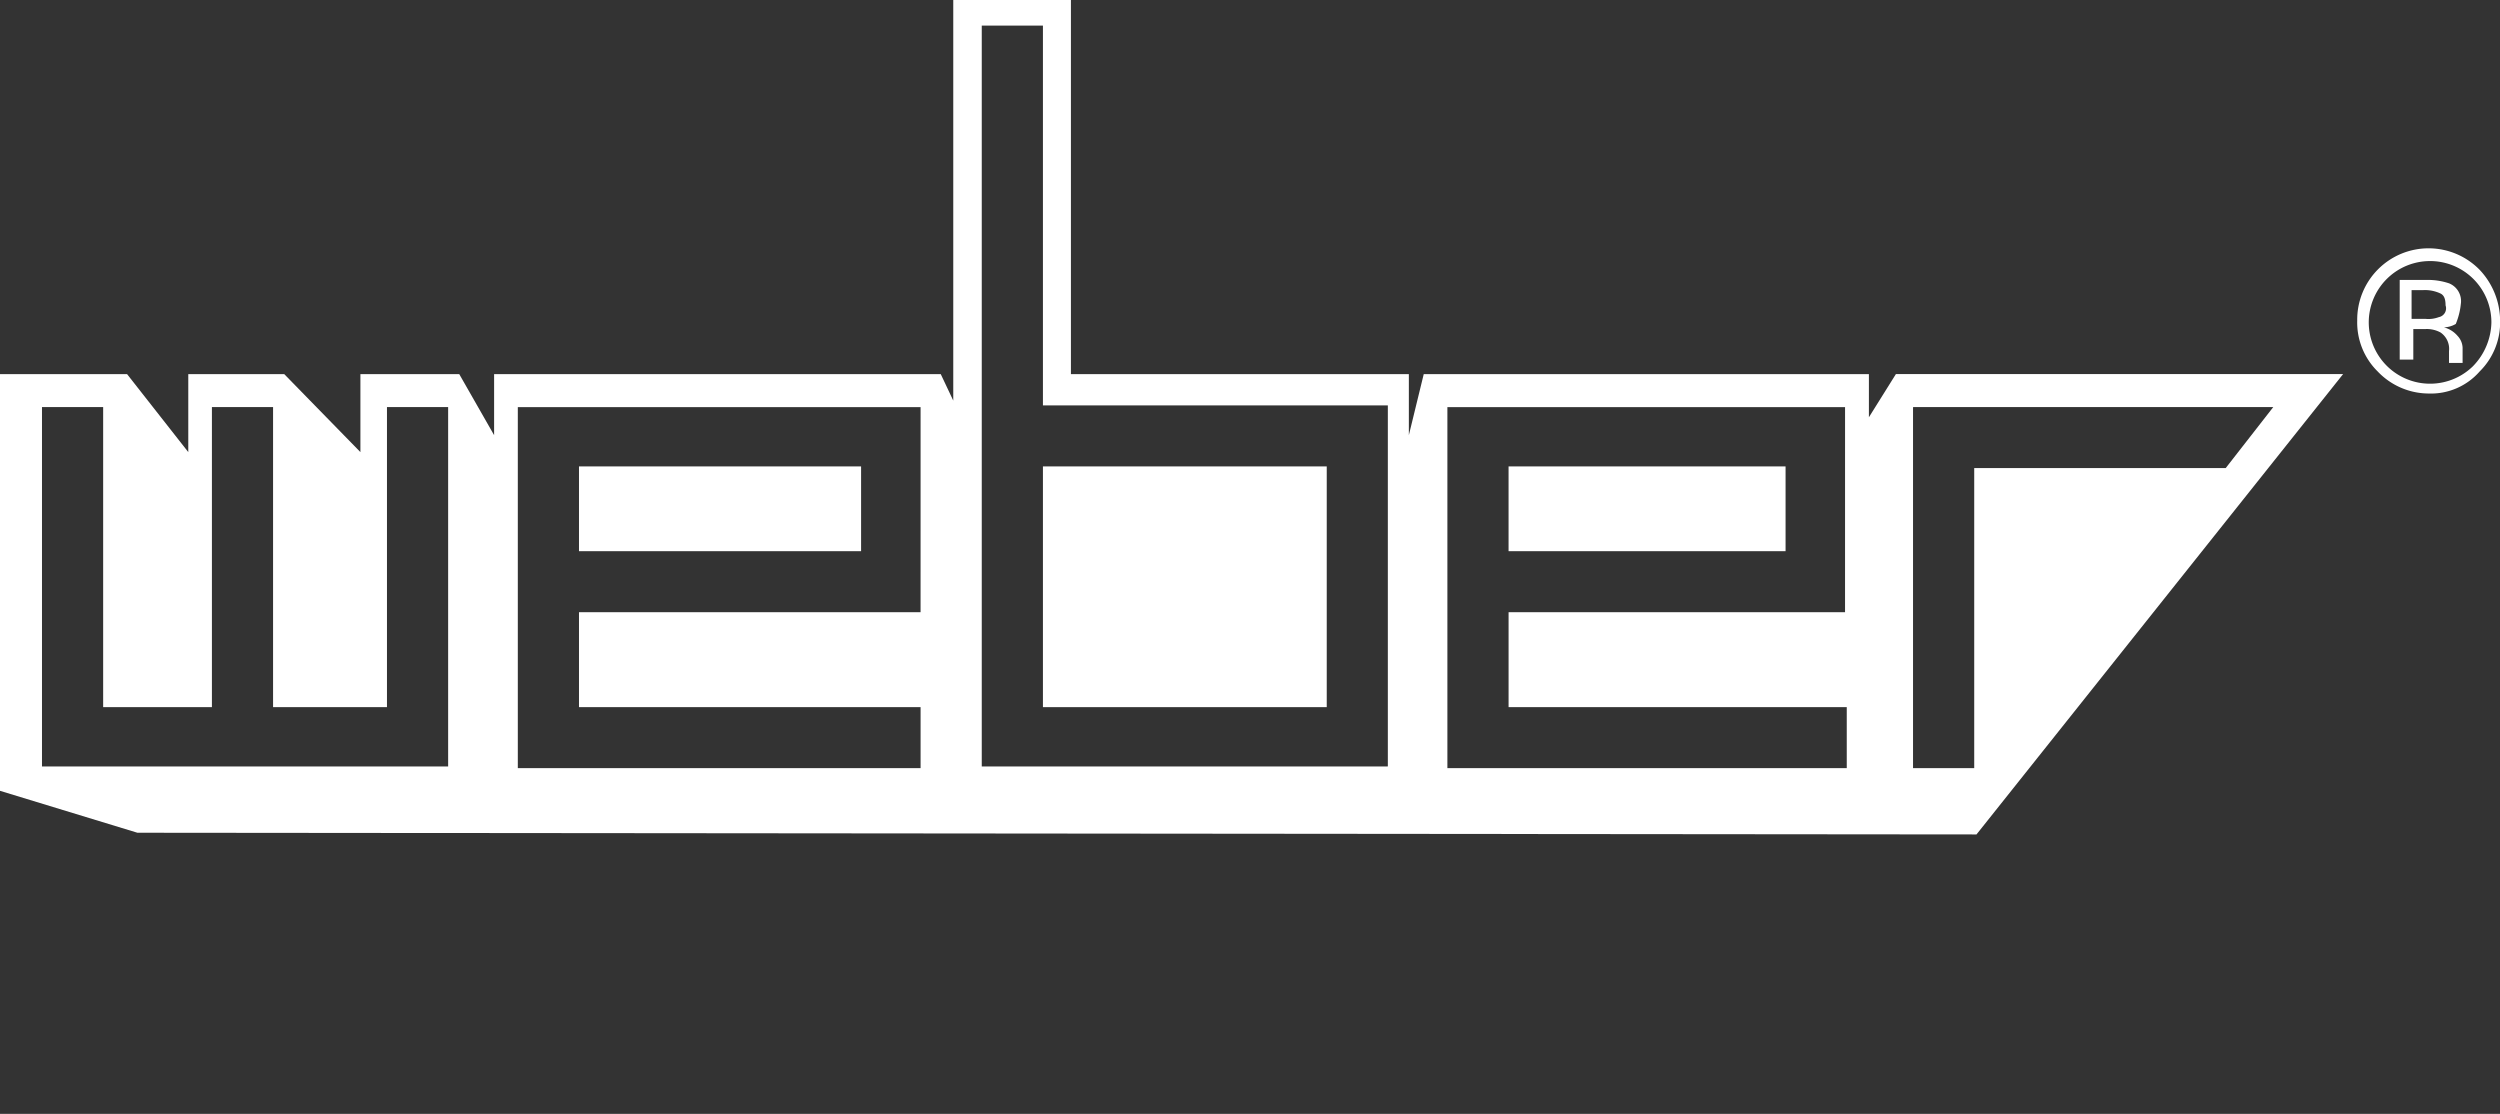
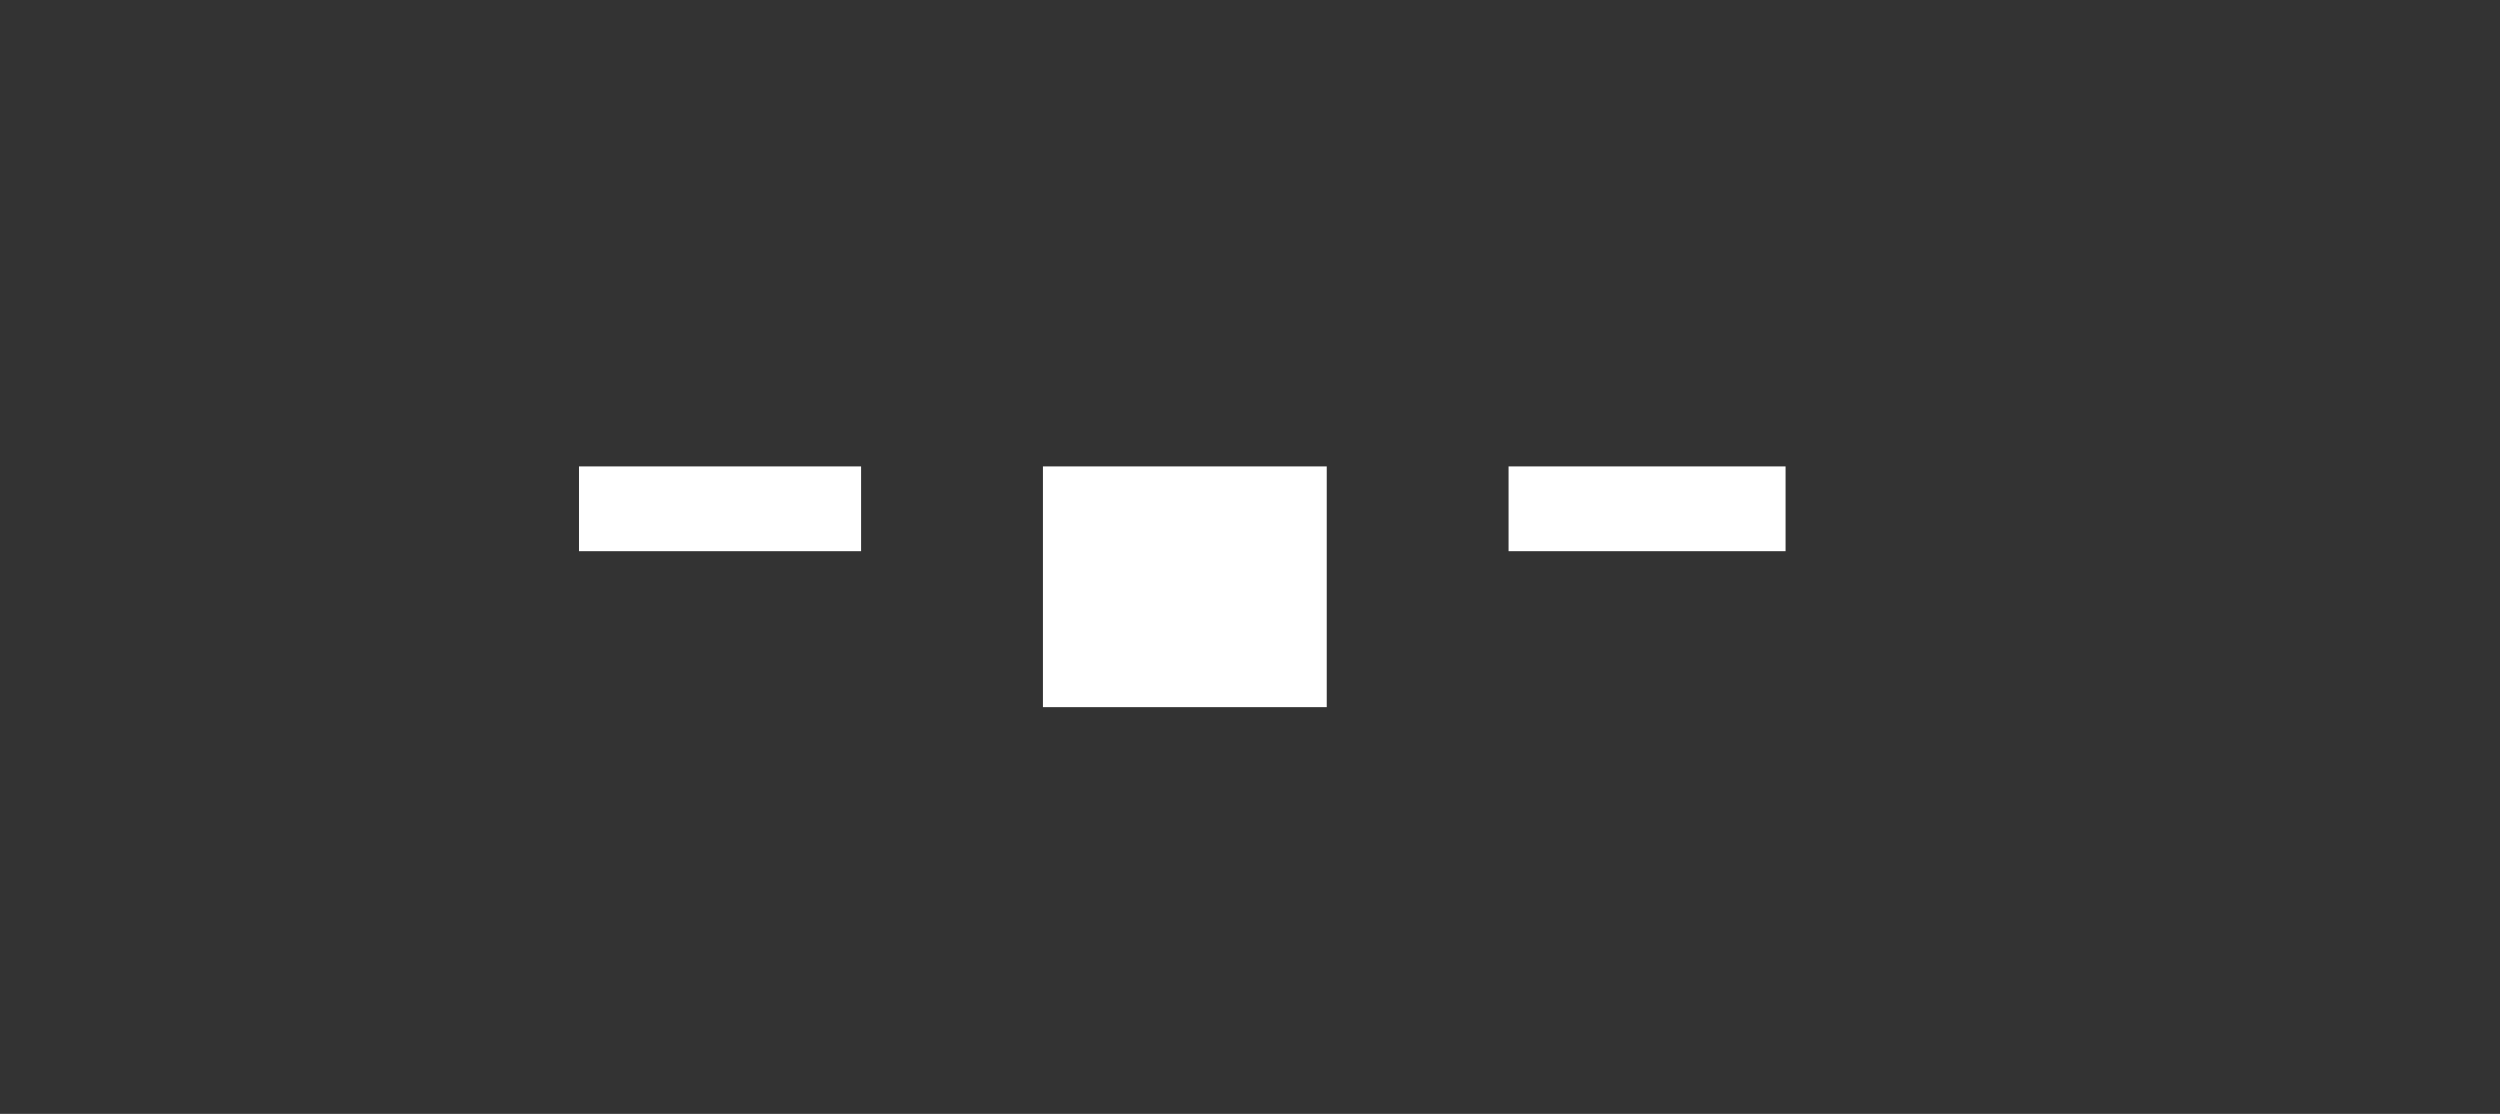
<svg xmlns="http://www.w3.org/2000/svg" version="1.1" viewBox="0 0 134.333 59.852">
  <rect x="0" y="0" width="134.333" height="59.852" fill="#333333" stroke="none" />
  <defs>
    <style>.a{fill:#fff;}</style>
  </defs>
  <g transform="translate(-4184.603 9845.379)">
    <g transform="translate(4184 -9845.527)">
      <g transform="translate(1.576 0.594)">
        <g transform="translate(-0.974 -0.446)">
          <rect class="a" width="15.25" height="12.935" transform="translate(56.041 25.062)" />
          <rect class="a" width="15.158" height="4.555" transform="translate(31.112 25.062)" />
          <rect class="a" width="14.884" height="4.555" transform="translate(81.061 25.062)" />
-           <path class="a" d="M99.449,21.975V19.657H75.529l-.8,3.279V19.657H56.571V-.446H50.249V21.08l-.672-1.423h-24v3.279l-1.873-3.279H18.393v4.19L14.3,19.657H9.144v4.19l-3.289-4.19H-.974v22.39L6.41,44.3l98.82.091,19.7-24.737H100.9ZM23.107,40.739H1.283V21.427H4.57V37.551h5.844V21.427H13.7V37.551H19.82V21.427h3.287Zm25.385-8.29H30.138v5.1H48.493V40.83H26.851v-19.4H48.493Zm25.02,8.29H51.78V.931h3.287V21.336H73.6v19.4Zm24.655-8.29H80.088v5.1H98.259V40.83H76.8v-19.4H98.168Zm3.744-11.022h19.267l-2.557,3.279H105.108V40.83H101.82v-19.4Z" transform="translate(0.974 0.446)" />
-           <path class="a" d="M139.875,14.993a3.835,3.835,0,0,0-6.575,2.733,3.7,3.7,0,0,0,1.1,2.733,3.8,3.8,0,0,0,2.739,1.184,3.476,3.476,0,0,0,2.739-1.184,3.7,3.7,0,0,0,1.1-2.733A4.012,4.012,0,0,0,139.875,14.993Zm-.365,5.192a3.295,3.295,0,1,1,1-2.368A3.467,3.467,0,0,1,139.509,20.186Z" transform="translate(-6.638 -0.498)" />
-           <path class="a" d="M139.087,16.975a1.031,1.031,0,0,0-.639-1.093,3.585,3.585,0,0,0-1.187-.182H135.8v4.281h.731v-1.64h.639a1.546,1.546,0,0,1,.822.182,1.065,1.065,0,0,1,.457,1v.638h.73v-.82a.983.983,0,0,0-.274-.638,1.441,1.441,0,0,0-.731-.455,1.322,1.322,0,0,0,.639-.182A3.835,3.835,0,0,0,139.087,16.975ZM137.9,17.7a1.573,1.573,0,0,1-.731.091h-.731V16.247h.639a1.968,1.968,0,0,1,.913.182c.183.091.274.273.274.638A.482.482,0,0,1,137.9,17.7Z" transform="translate(-6.855 -0.659)" />
        </g>
      </g>
    </g>
  </g>
</svg>